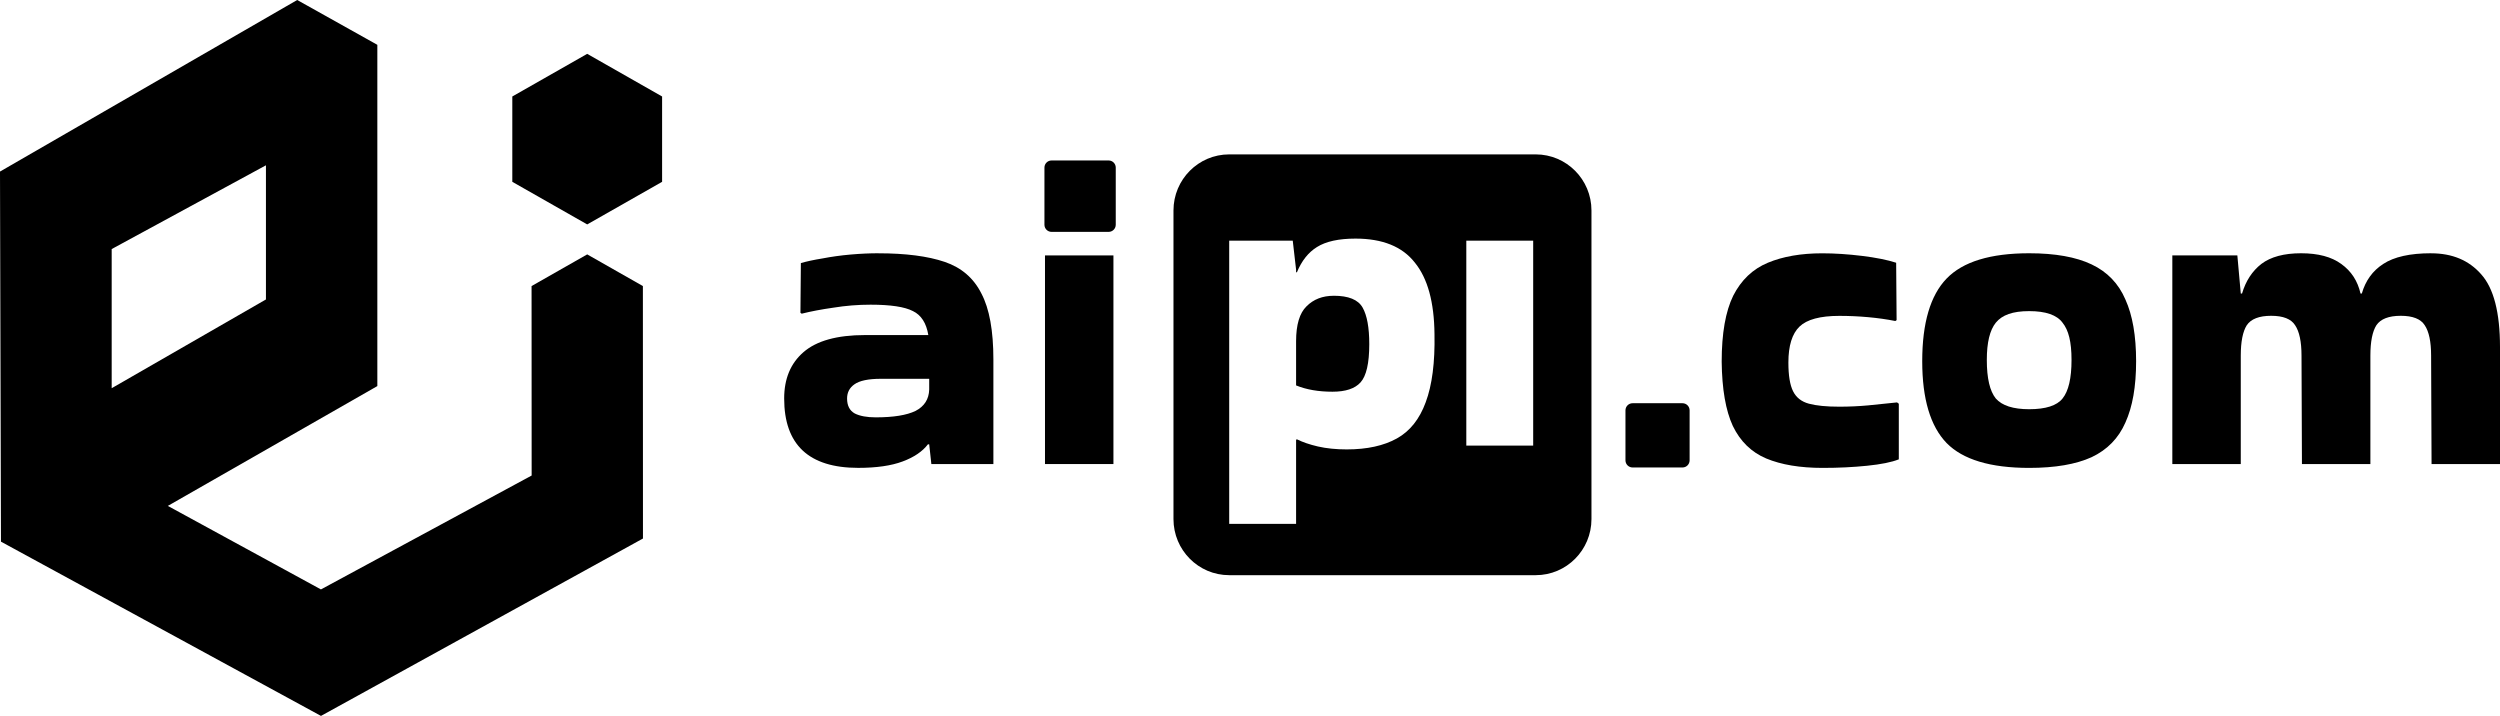
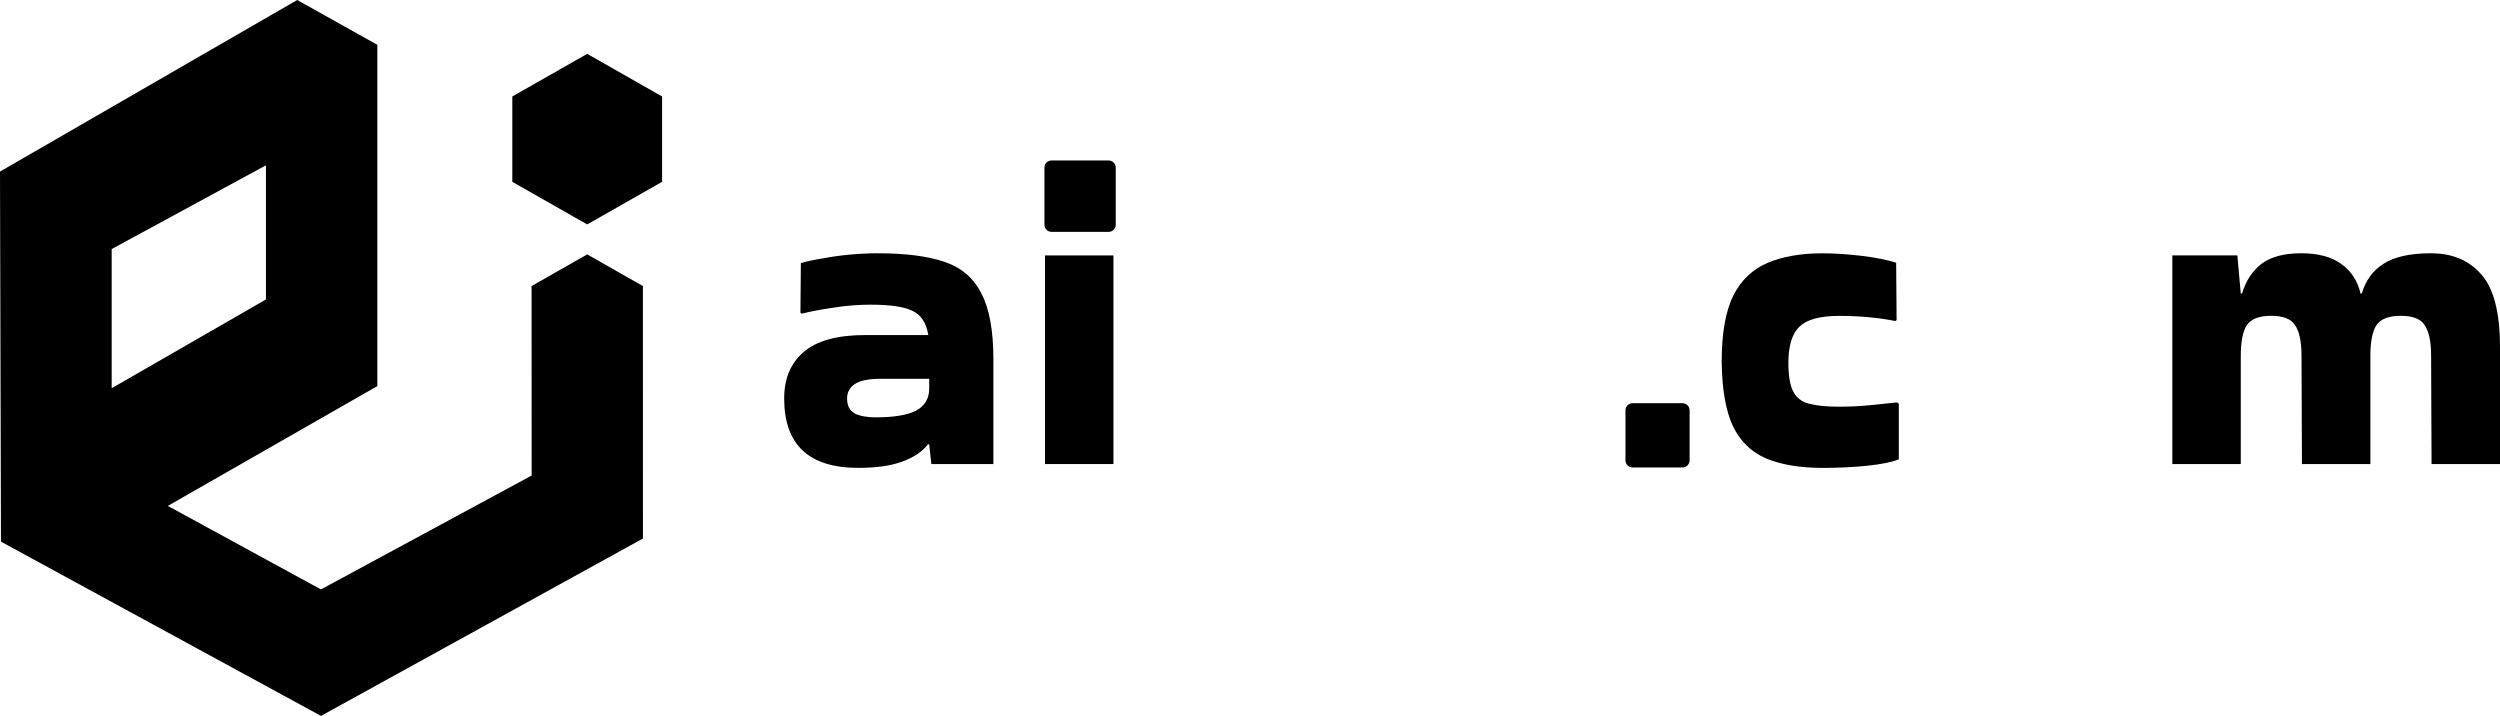
<svg xmlns="http://www.w3.org/2000/svg" width="220" height="63" viewBox="0 0 220 63" fill="none">
  <path d="M148.06 35.484H143.668C143.322 35.484 143.041 35.765 143.041 36.112V40.51C143.041 40.857 143.322 41.138 143.668 41.138H148.06C148.406 41.138 148.686 40.857 148.686 40.51V36.112C148.686 35.765 148.406 35.484 148.06 35.484Z" fill="black" />
  <path d="M97.559 14.121H92.538C92.192 14.121 91.911 14.402 91.911 14.749V19.778C91.911 20.124 92.192 20.405 92.538 20.405H97.559C97.905 20.405 98.186 20.124 98.186 19.778V14.749C98.186 14.402 97.905 14.121 97.559 14.121Z" fill="black" />
  <path d="M213.941 22.29C215.799 22.29 217.266 22.907 218.344 24.137C219.447 25.367 220 27.505 220 30.544V40.835H213.977L213.938 31.298C213.938 30.067 213.75 29.174 213.375 28.62C213.024 28.067 212.321 27.79 211.268 27.79C210.214 27.79 209.497 28.067 209.122 28.62C208.772 29.174 208.594 30.065 208.594 31.298V40.835H202.571L202.533 31.298C202.533 30.067 202.344 29.174 201.969 28.62C201.619 28.067 200.915 27.79 199.862 27.79C198.808 27.79 198.091 28.067 197.716 28.62C197.366 29.174 197.188 30.065 197.188 31.298V40.835H191.165V22.476H196.887L197.188 25.831H197.3C197.626 24.726 198.192 23.858 198.994 23.23C199.823 22.602 200.989 22.287 202.494 22.287C203.999 22.287 205.179 22.602 206.033 23.23C206.911 23.858 207.475 24.726 207.726 25.831H207.839C208.164 24.699 208.791 23.833 209.721 23.23C210.674 22.602 212.08 22.287 213.938 22.287L213.941 22.29Z" fill="black" />
-   <path d="M169.156 31.788C169.156 28.42 169.87 25.995 171.302 24.512C172.733 23.03 175.155 22.287 178.567 22.287C180.849 22.287 182.683 22.613 184.062 23.268C185.441 23.921 186.435 24.951 187.037 26.36C187.663 27.741 187.978 29.552 187.978 31.788C187.978 34.025 187.663 35.798 187.037 37.179C186.435 38.56 185.444 39.58 184.062 40.232C182.683 40.859 180.849 41.175 178.567 41.175C175.155 41.175 172.733 40.446 171.302 38.988C169.87 37.505 169.156 35.104 169.156 31.788ZM178.567 36.011C180.023 36.011 181.003 35.696 181.503 35.069C182.032 34.416 182.294 33.285 182.294 31.676C182.294 30.067 182.032 29.051 181.503 28.396C181.003 27.716 180.023 27.379 178.567 27.379C177.111 27.379 176.184 27.719 175.631 28.396C175.103 29.048 174.84 30.141 174.84 31.676C174.84 33.285 175.103 34.416 175.631 35.069C176.184 35.696 177.161 36.011 178.567 36.011Z" fill="black" />
  <path d="M167.095 35.522V40.422C166.468 40.674 165.538 40.86 164.309 40.986C163.081 41.112 161.775 41.175 160.393 41.175C158.412 41.175 156.754 40.899 155.424 40.345C154.118 39.791 153.142 38.838 152.487 37.481C151.861 36.125 151.535 34.239 151.508 31.828C151.508 29.339 151.847 27.405 152.523 26.023C153.226 24.642 154.242 23.675 155.572 23.121C156.901 22.568 158.494 22.291 160.352 22.291C161.455 22.291 162.624 22.368 163.852 22.518C165.081 22.669 166.085 22.869 166.862 23.121L166.901 28.172L166.789 28.249C166.036 28.098 165.231 27.986 164.38 27.909C163.527 27.832 162.686 27.797 161.857 27.797C160.177 27.797 159.009 28.112 158.357 28.739C157.706 29.367 157.378 30.422 157.378 31.904C157.378 33.036 157.514 33.878 157.791 34.431C158.067 34.985 158.532 35.349 159.184 35.525C159.835 35.7 160.727 35.788 161.857 35.788C162.736 35.788 163.576 35.749 164.38 35.675C165.185 35.601 166.036 35.511 166.939 35.412L167.09 35.525L167.095 35.522Z" fill="black" />
-   <path d="M135.145 13.586C137.853 13.586 140.049 15.796 140.049 18.523V45.678C140.049 48.405 137.853 50.615 135.145 50.615H108.17C105.462 50.615 103.266 48.405 103.266 45.678V18.523C103.266 15.796 105.462 13.586 108.17 13.586H135.145ZM119.282 20.997C117.808 20.997 116.68 21.245 115.896 21.737C115.137 22.206 114.548 22.946 114.131 23.958H114.056V23.735L113.762 21.18H108.17V46.1H114.056V38.697L114.131 38.659C114.623 38.907 115.236 39.117 115.971 39.289C116.73 39.462 117.578 39.548 118.509 39.548C120.3 39.548 121.771 39.225 122.924 38.584C124.077 37.944 124.921 36.88 125.462 35.4C126.026 33.895 126.283 31.894 126.235 29.402C126.208 26.588 125.633 24.491 124.504 23.107C123.403 21.699 121.662 20.997 119.282 20.997ZM129.035 39.211H134.92V21.177H129.035V39.211ZM117.37 26.026C118.669 26.026 119.514 26.37 119.907 27.062C120.3 27.754 120.496 28.828 120.496 30.284C120.496 31.964 120.239 33.087 119.723 33.655C119.231 34.199 118.41 34.471 117.257 34.471C116.03 34.471 114.963 34.288 114.056 33.916V30.029C114.056 28.572 114.364 27.546 114.976 26.954C115.588 26.338 116.385 26.028 117.367 26.028L117.37 26.026Z" fill="black" />
  <path d="M97.982 40.836H91.959V22.477H97.982V40.836Z" fill="black" />
  <path d="M77.293 22.29C79.701 22.29 81.647 22.542 83.127 23.044C84.608 23.545 85.686 24.477 86.365 25.833C87.068 27.165 87.418 29.1 87.418 31.638V40.835H81.959L81.77 39.1H81.658C81.182 39.728 80.44 40.232 79.436 40.607C78.431 40.985 77.126 41.172 75.52 41.172C71.18 41.172 69.007 39.136 69.007 35.066C69.007 33.331 69.571 31.975 70.701 30.994C71.856 29.988 73.662 29.486 76.122 29.486H81.693C81.518 28.431 81.067 27.727 80.339 27.376C79.611 26.998 78.368 26.812 76.612 26.812C75.509 26.812 74.417 26.899 73.336 27.075C72.282 27.226 71.355 27.401 70.55 27.604L70.438 27.527L70.476 23.153C70.977 23.003 71.618 22.866 72.397 22.739C73.175 22.589 73.99 22.476 74.844 22.4C75.722 22.323 76.538 22.287 77.29 22.287L77.293 22.29ZM77.066 36.727C78.623 36.727 79.789 36.538 80.566 36.162C81.343 35.759 81.745 35.132 81.77 34.277V33.334H77.517C76.415 33.334 75.635 33.498 75.183 33.825C74.756 34.126 74.543 34.54 74.543 35.069C74.543 35.696 74.77 36.138 75.222 36.387C75.673 36.614 76.289 36.727 77.066 36.727Z" fill="black" />
  <path d="M51.674 22.386L46.778 25.173L46.785 41.846L28.242 51.869L14.77 44.52L33.206 33.975V3.945L26.154 0L0 15.097L0.085 47.665L28.246 63L56.581 47.389L56.574 25.173L51.674 22.386ZM9.828 21.917L23.403 14.546V26.352L9.828 34.163V21.914V21.917Z" fill="black" />
  <path d="M51.674 4.738L45.083 8.491V16L51.674 19.749L58.265 16V8.491L51.674 4.738Z" fill="black" />
</svg>